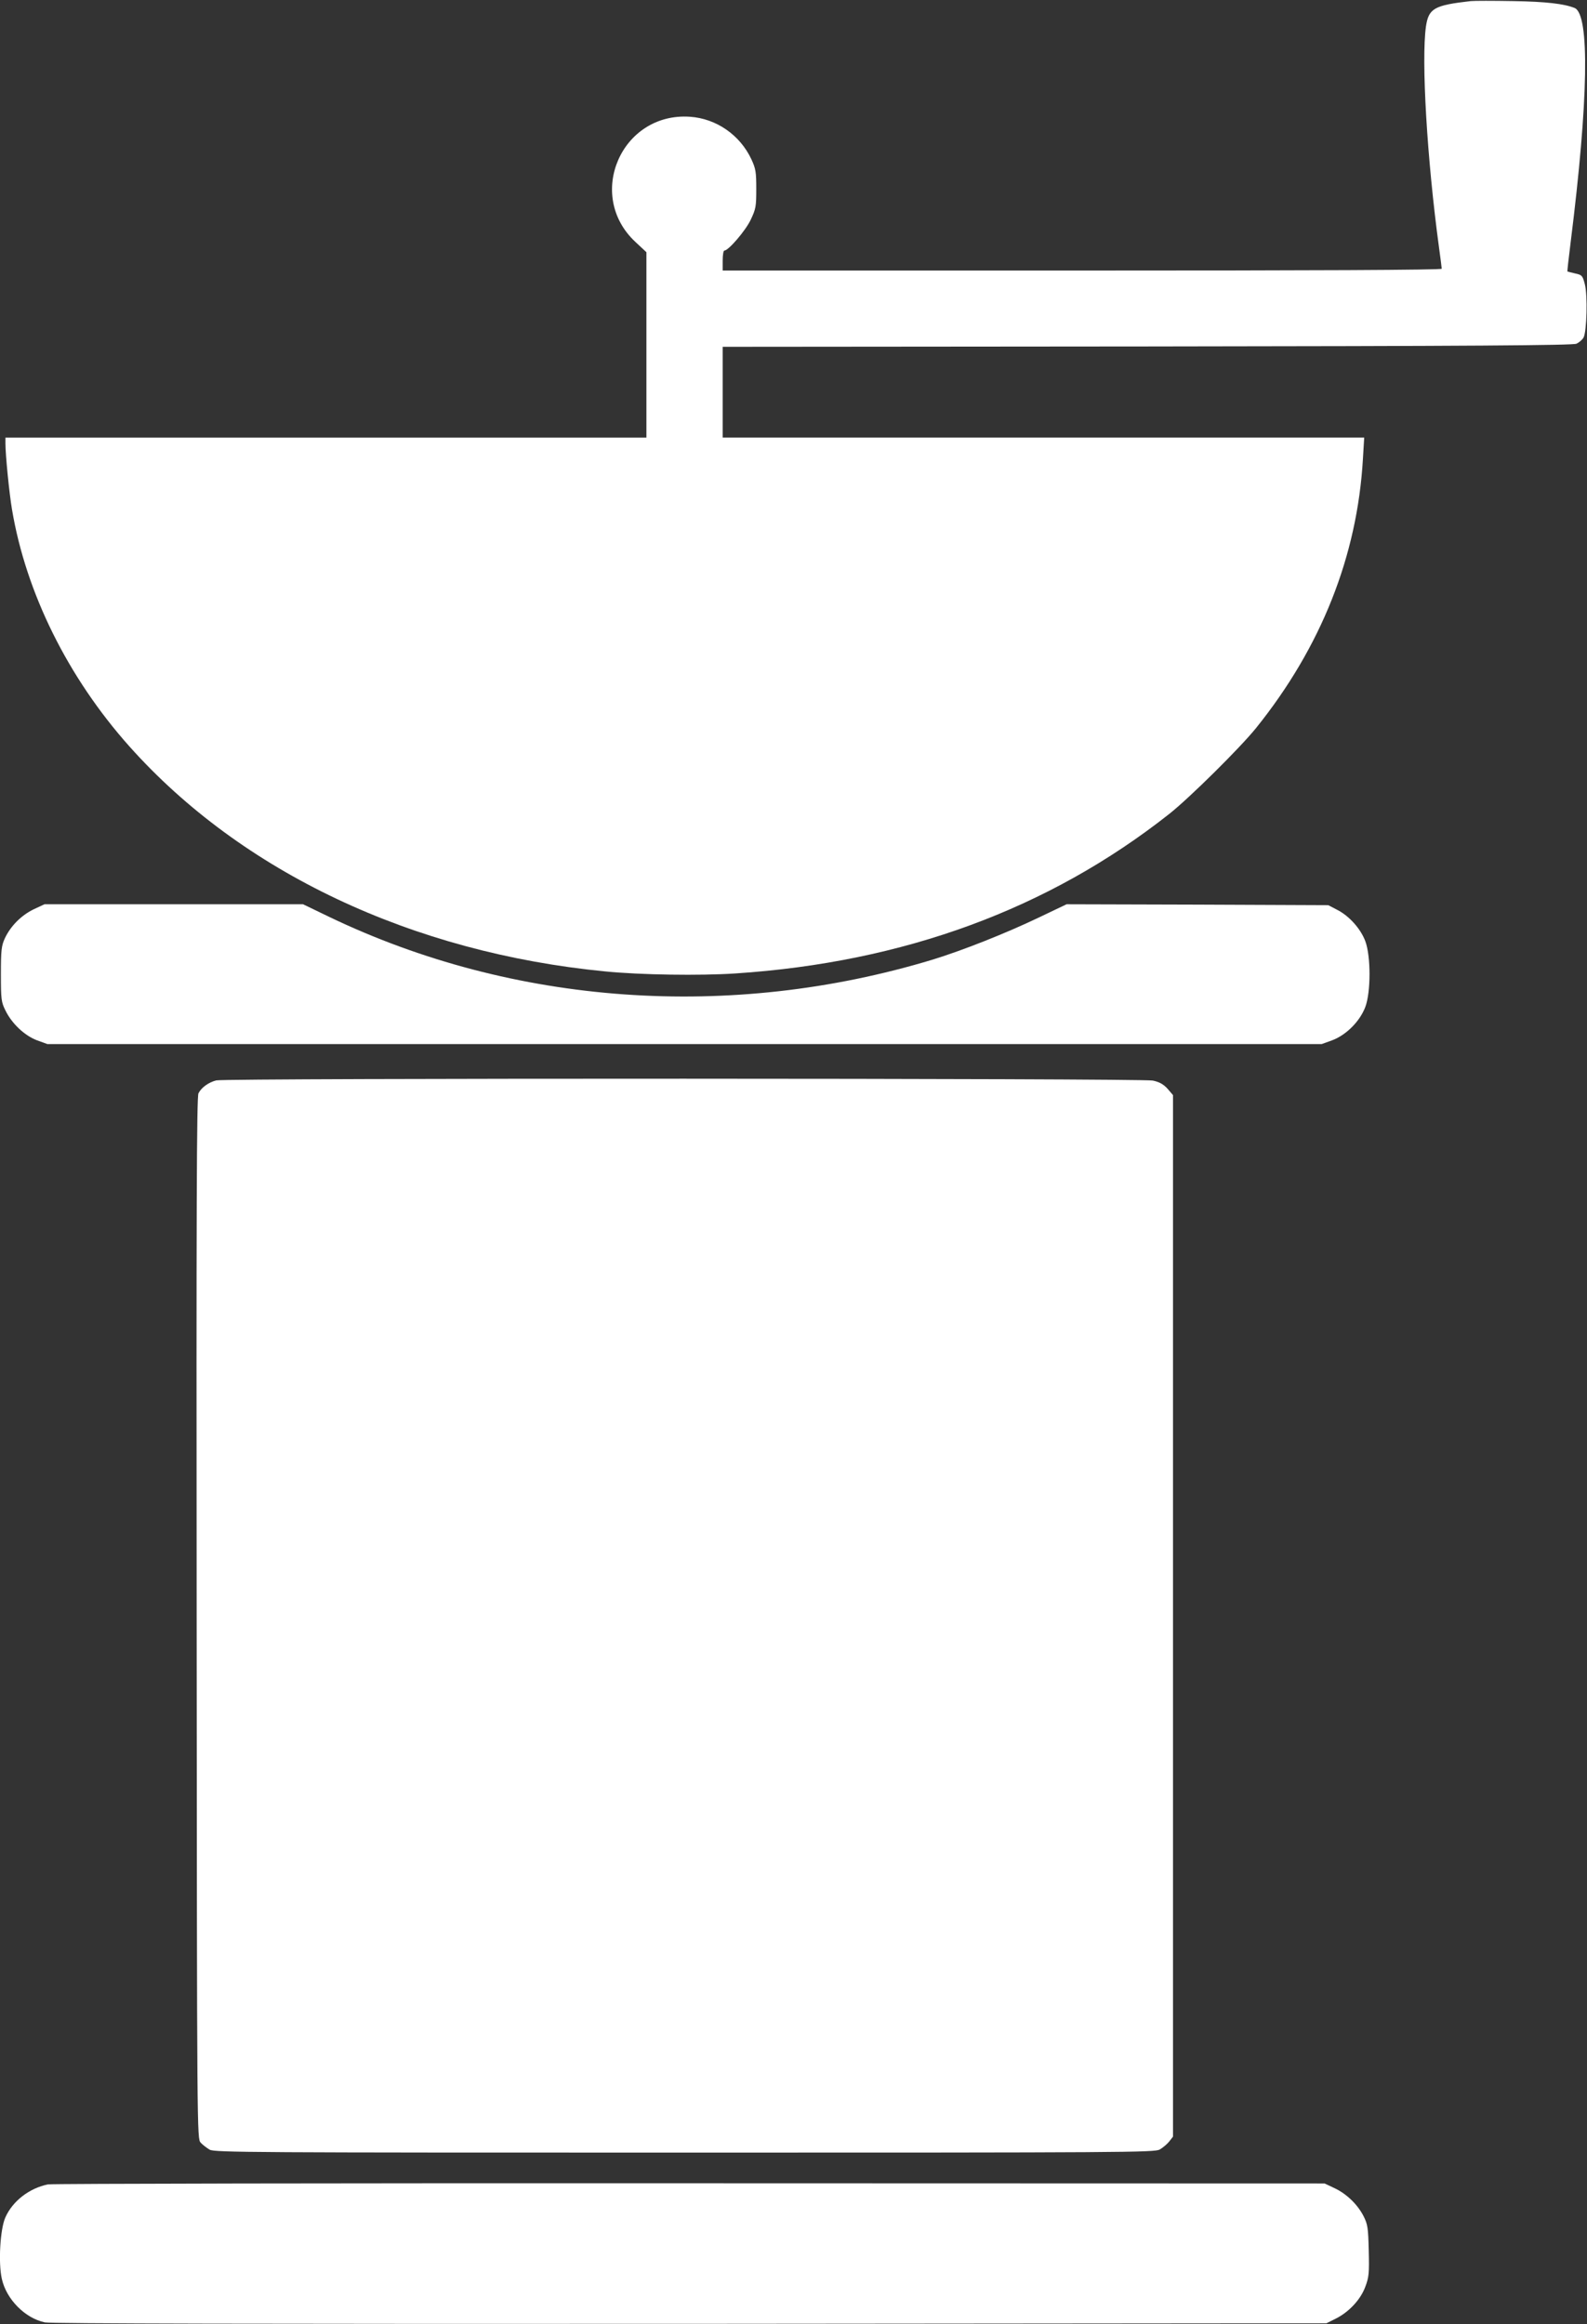
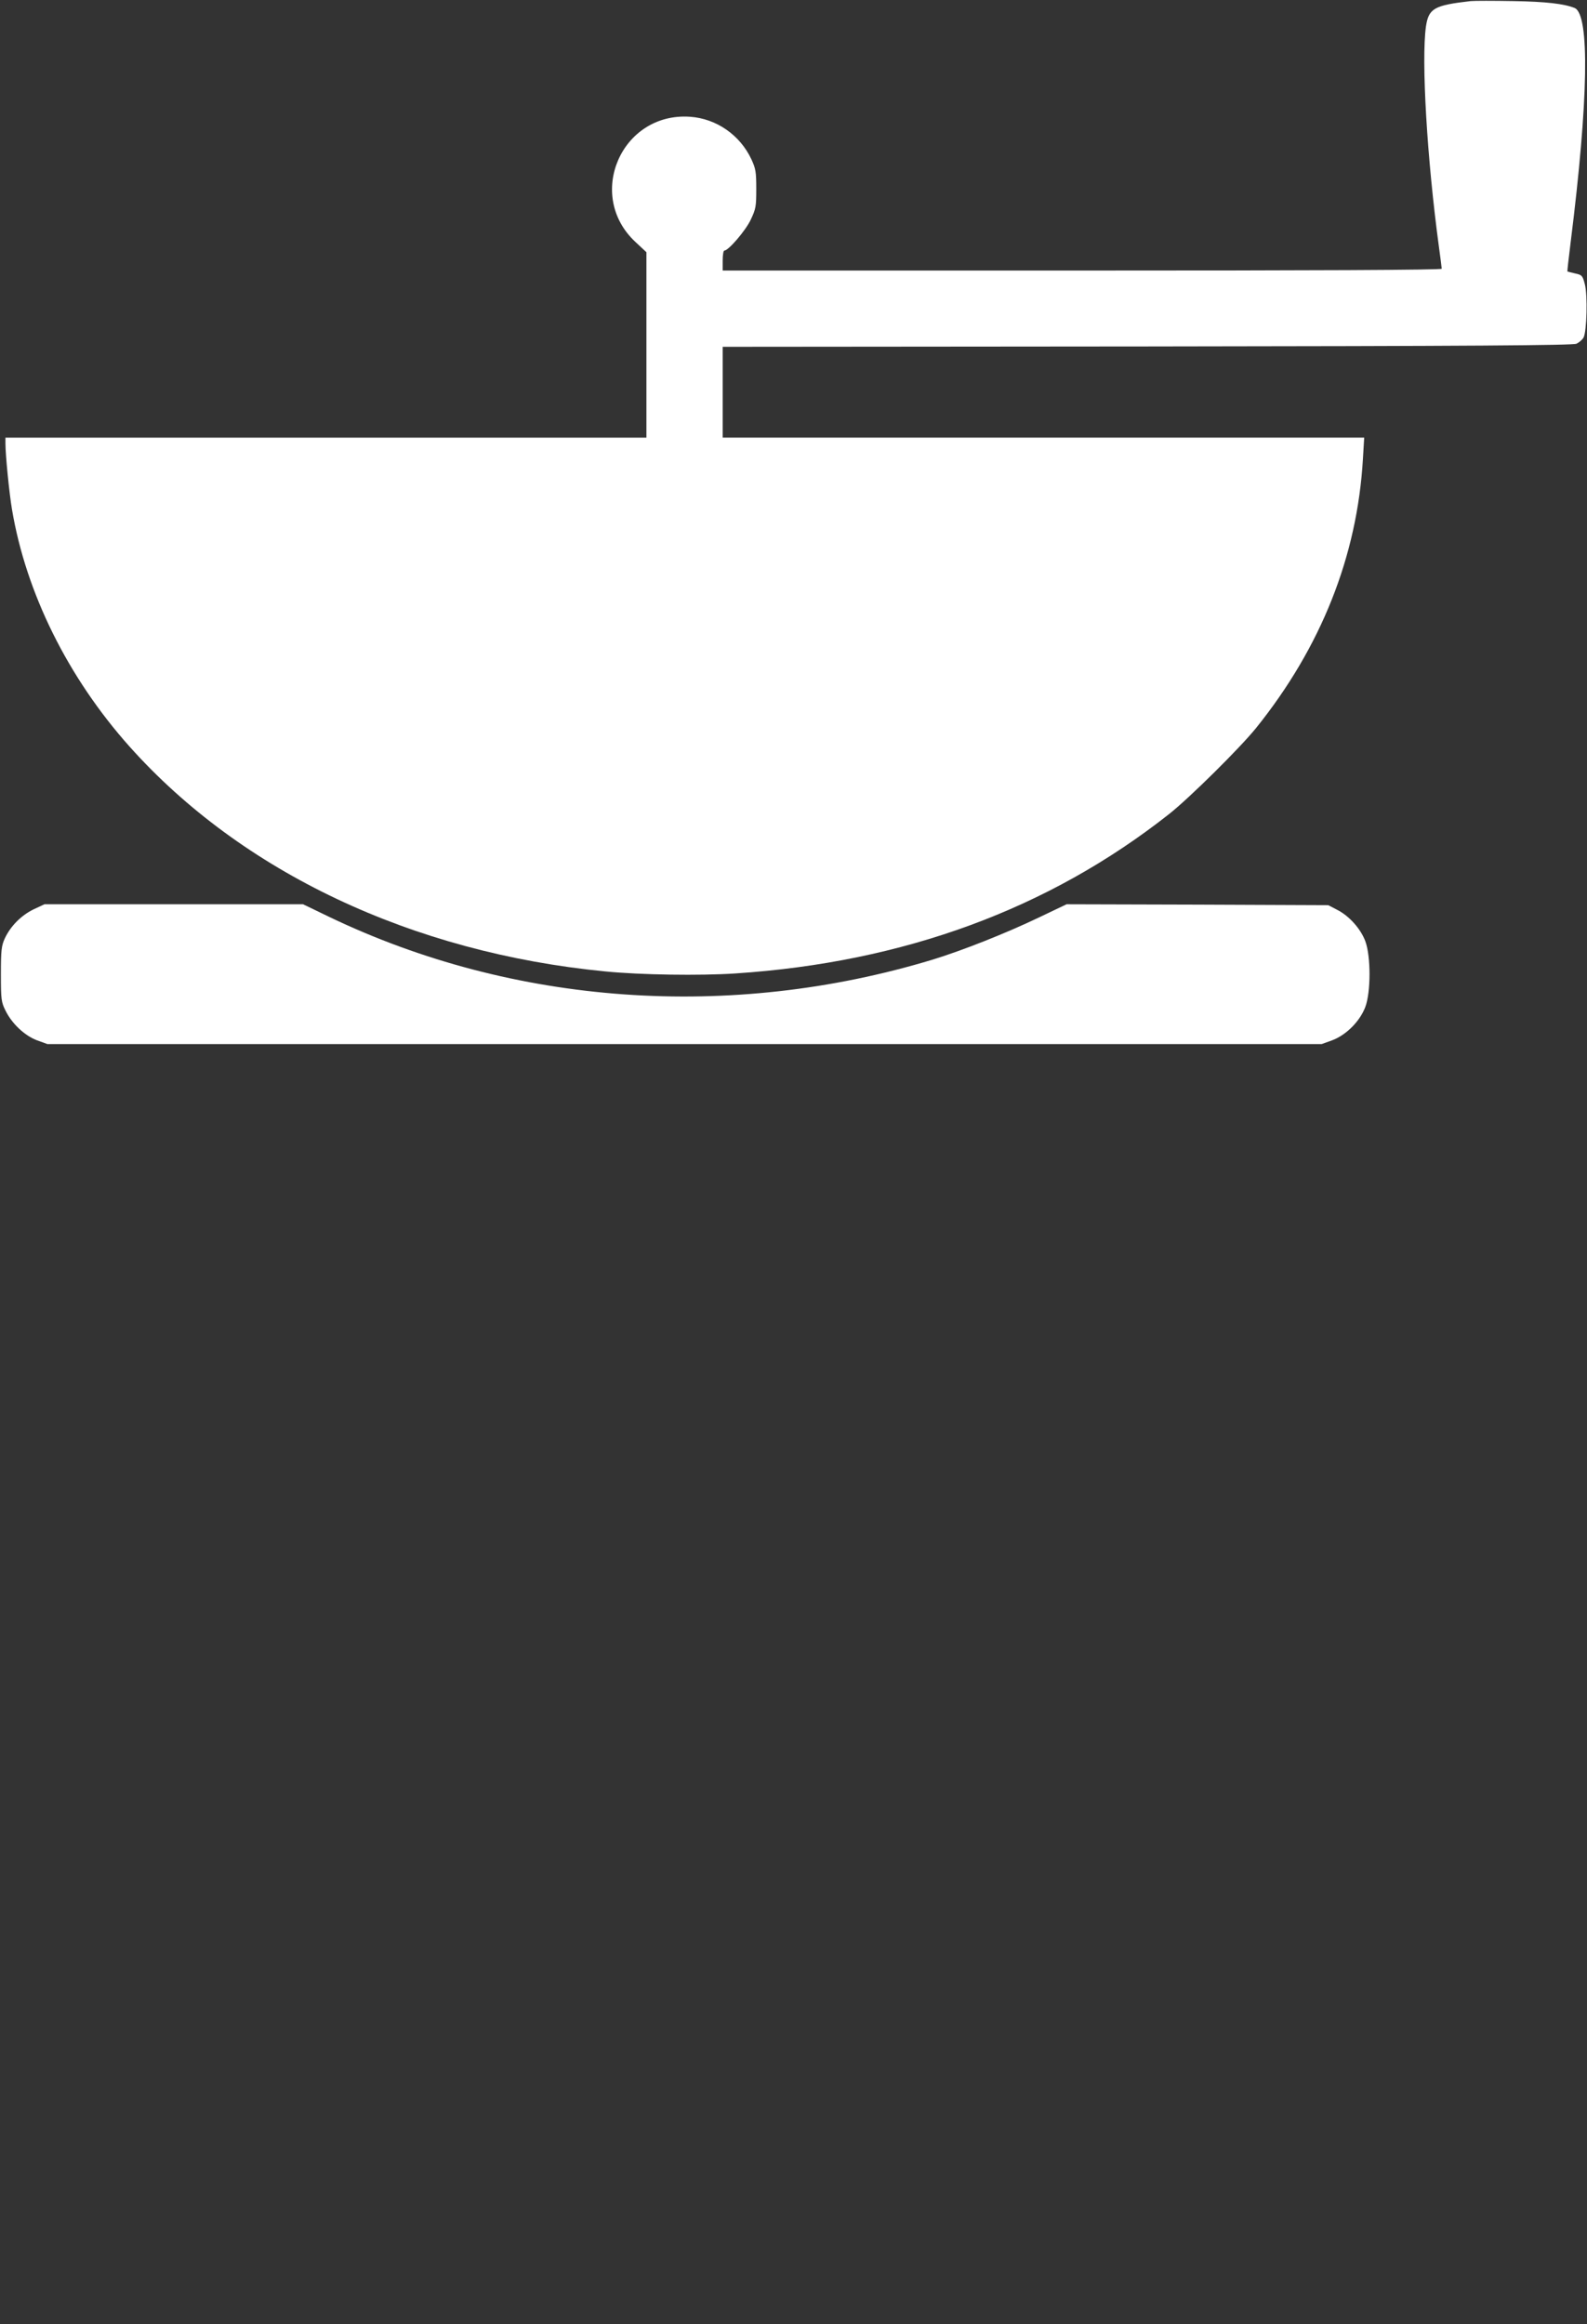
<svg xmlns="http://www.w3.org/2000/svg" version="1.0" width="874pt" height="1280pt" viewBox="0 0 874 1280" preserveAspectRatio="xMidYMid meet">
  <rect x="0" y="0" width="874" height="1280" fill="#333333" stroke="none" />
  <g transform="translate(0,1280) scale(0.1,-0.1)" fill="#ffffff" stroke="none">
    <path d="M8100 12794 c-202 -23 -232 -40 -247 -140 -26 -187 6 -731 72 -1217 8 -59 15 -112 15 -117 0 -7 -714 -10 -1980 -10 l-1980 0 0 55 c0 30 4 55 9 55 23 0 117 110 145 169 29 61 31 74 31 171 0 93 -3 111 -27 163 -63 134 -193 224 -338 234 -378 26 -577 -433 -300 -690 l60 -56 0 -510 0 -511 -1765 0 -1765 0 0 -32 c0 -64 21 -275 36 -363 77 -460 308 -926 647 -1306 618 -692 1557 -1136 2622 -1239 192 -19 519 -24 715 -11 926 61 1725 354 2390 879 110 87 389 363 477 472 359 446 558 948 589 1483 l7 117 -1767 0 -1766 0 0 250 0 250 2338 2 c1794 2 2343 6 2364 15 15 7 32 22 39 34 18 34 23 234 7 294 -12 47 -16 51 -53 59 -22 5 -41 10 -43 11 -1 1 7 74 18 161 98 782 106 1254 22 1290 -57 23 -156 35 -337 38 -110 2 -216 2 -235 0z" />
    <path d="M185 7792 c-68 -33 -127 -92 -159 -161 -18 -40 -21 -64 -21 -196 0 -139 2 -154 25 -200 35 -72 105 -138 173 -164 l58 -21 3509 0 3509 0 58 21 c77 29 152 104 182 183 31 82 31 280 0 363 -26 69 -90 140 -156 173 l-48 25 -721 3 -720 2 -155 -74 c-182 -87 -420 -181 -583 -231 -1113 -337 -2308 -252 -3324 236 l-143 69 -712 0 -712 0 -60 -28z" />
-     <path d="M1191 6850 c-41 -10 -82 -39 -98 -71 -10 -19 -12 -628 -10 -2890 2 -2850 2 -2867 22 -2889 11 -12 33 -29 50 -39 28 -15 233 -16 2615 -16 2432 0 2587 1 2617 17 17 10 41 30 52 44 l21 27 0 2868 0 2868 -30 35 c-23 25 -44 37 -81 45 -60 13 -5104 14 -5158 1z" />
-     <path d="M264 770 c-103 -21 -195 -92 -235 -183 -28 -64 -39 -248 -19 -337 25 -113 128 -217 237 -240 32 -7 1181 -9 3553 -8 l3505 3 50 25 c73 36 138 105 164 176 20 53 22 74 19 199 -3 126 -6 145 -28 189 -33 65 -94 124 -160 155 l-55 26 -3495 1 c-1922 1 -3513 -2 -3536 -6z" />
  </g>
</svg>